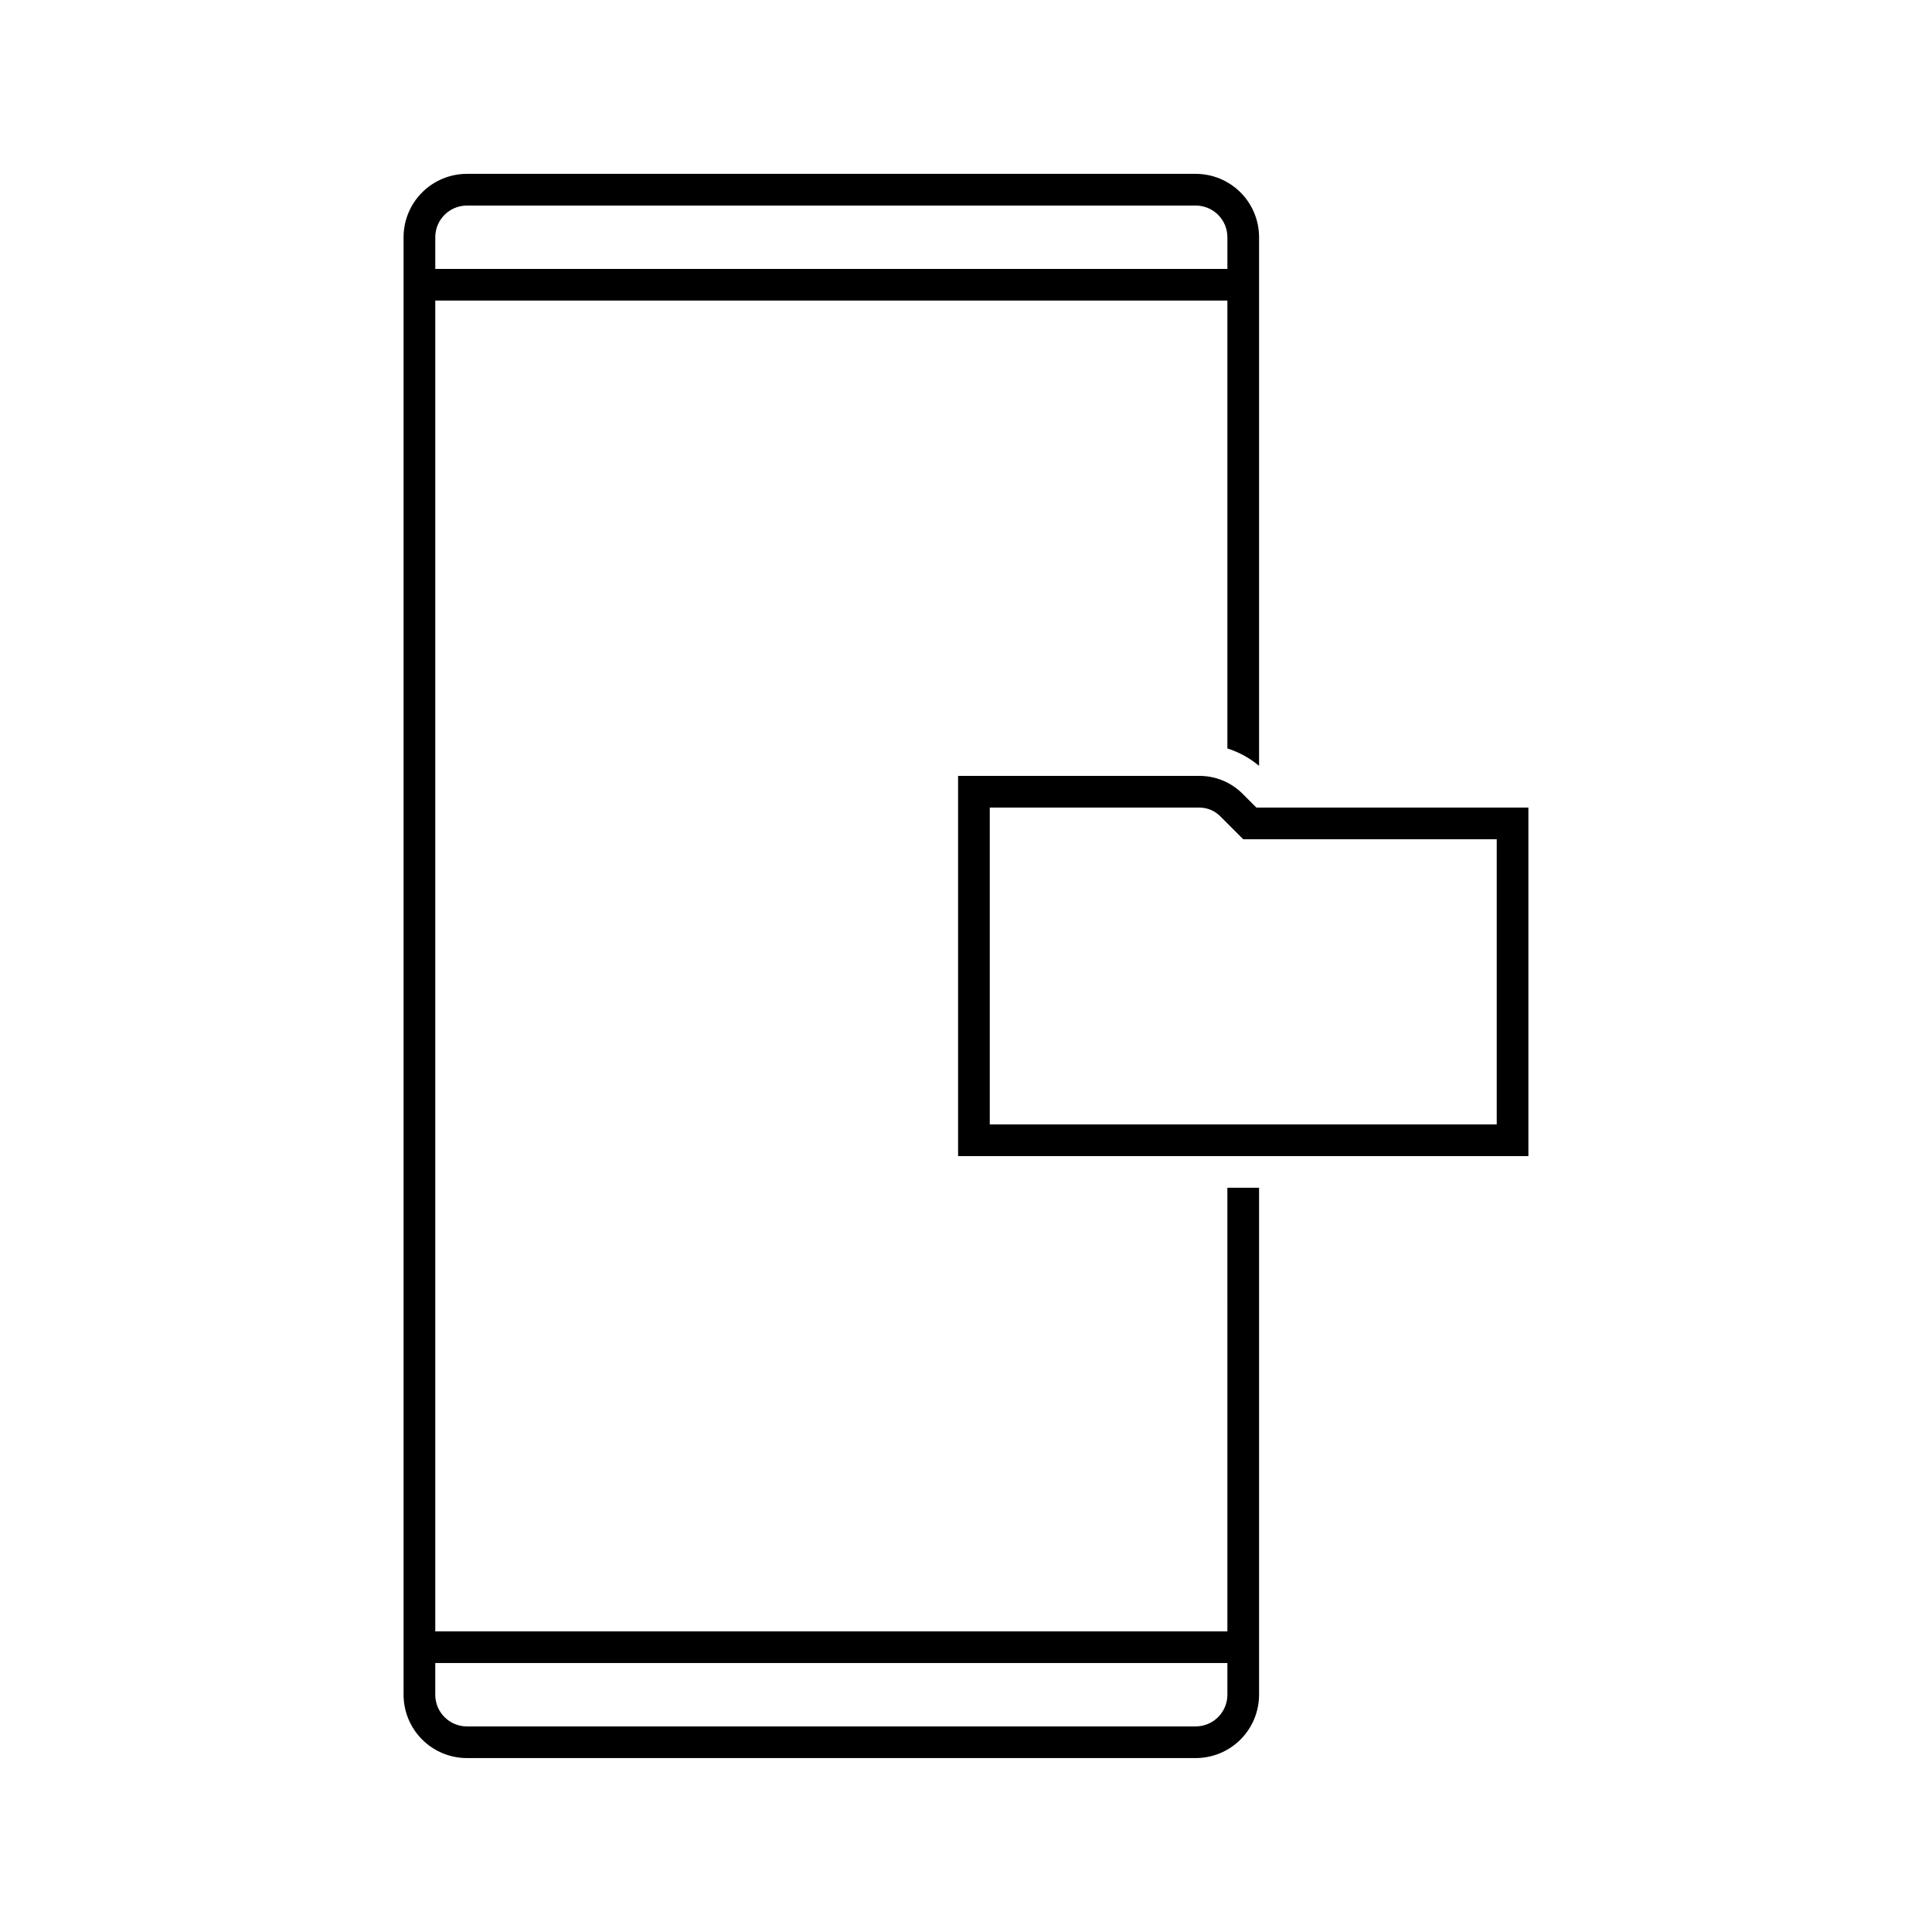
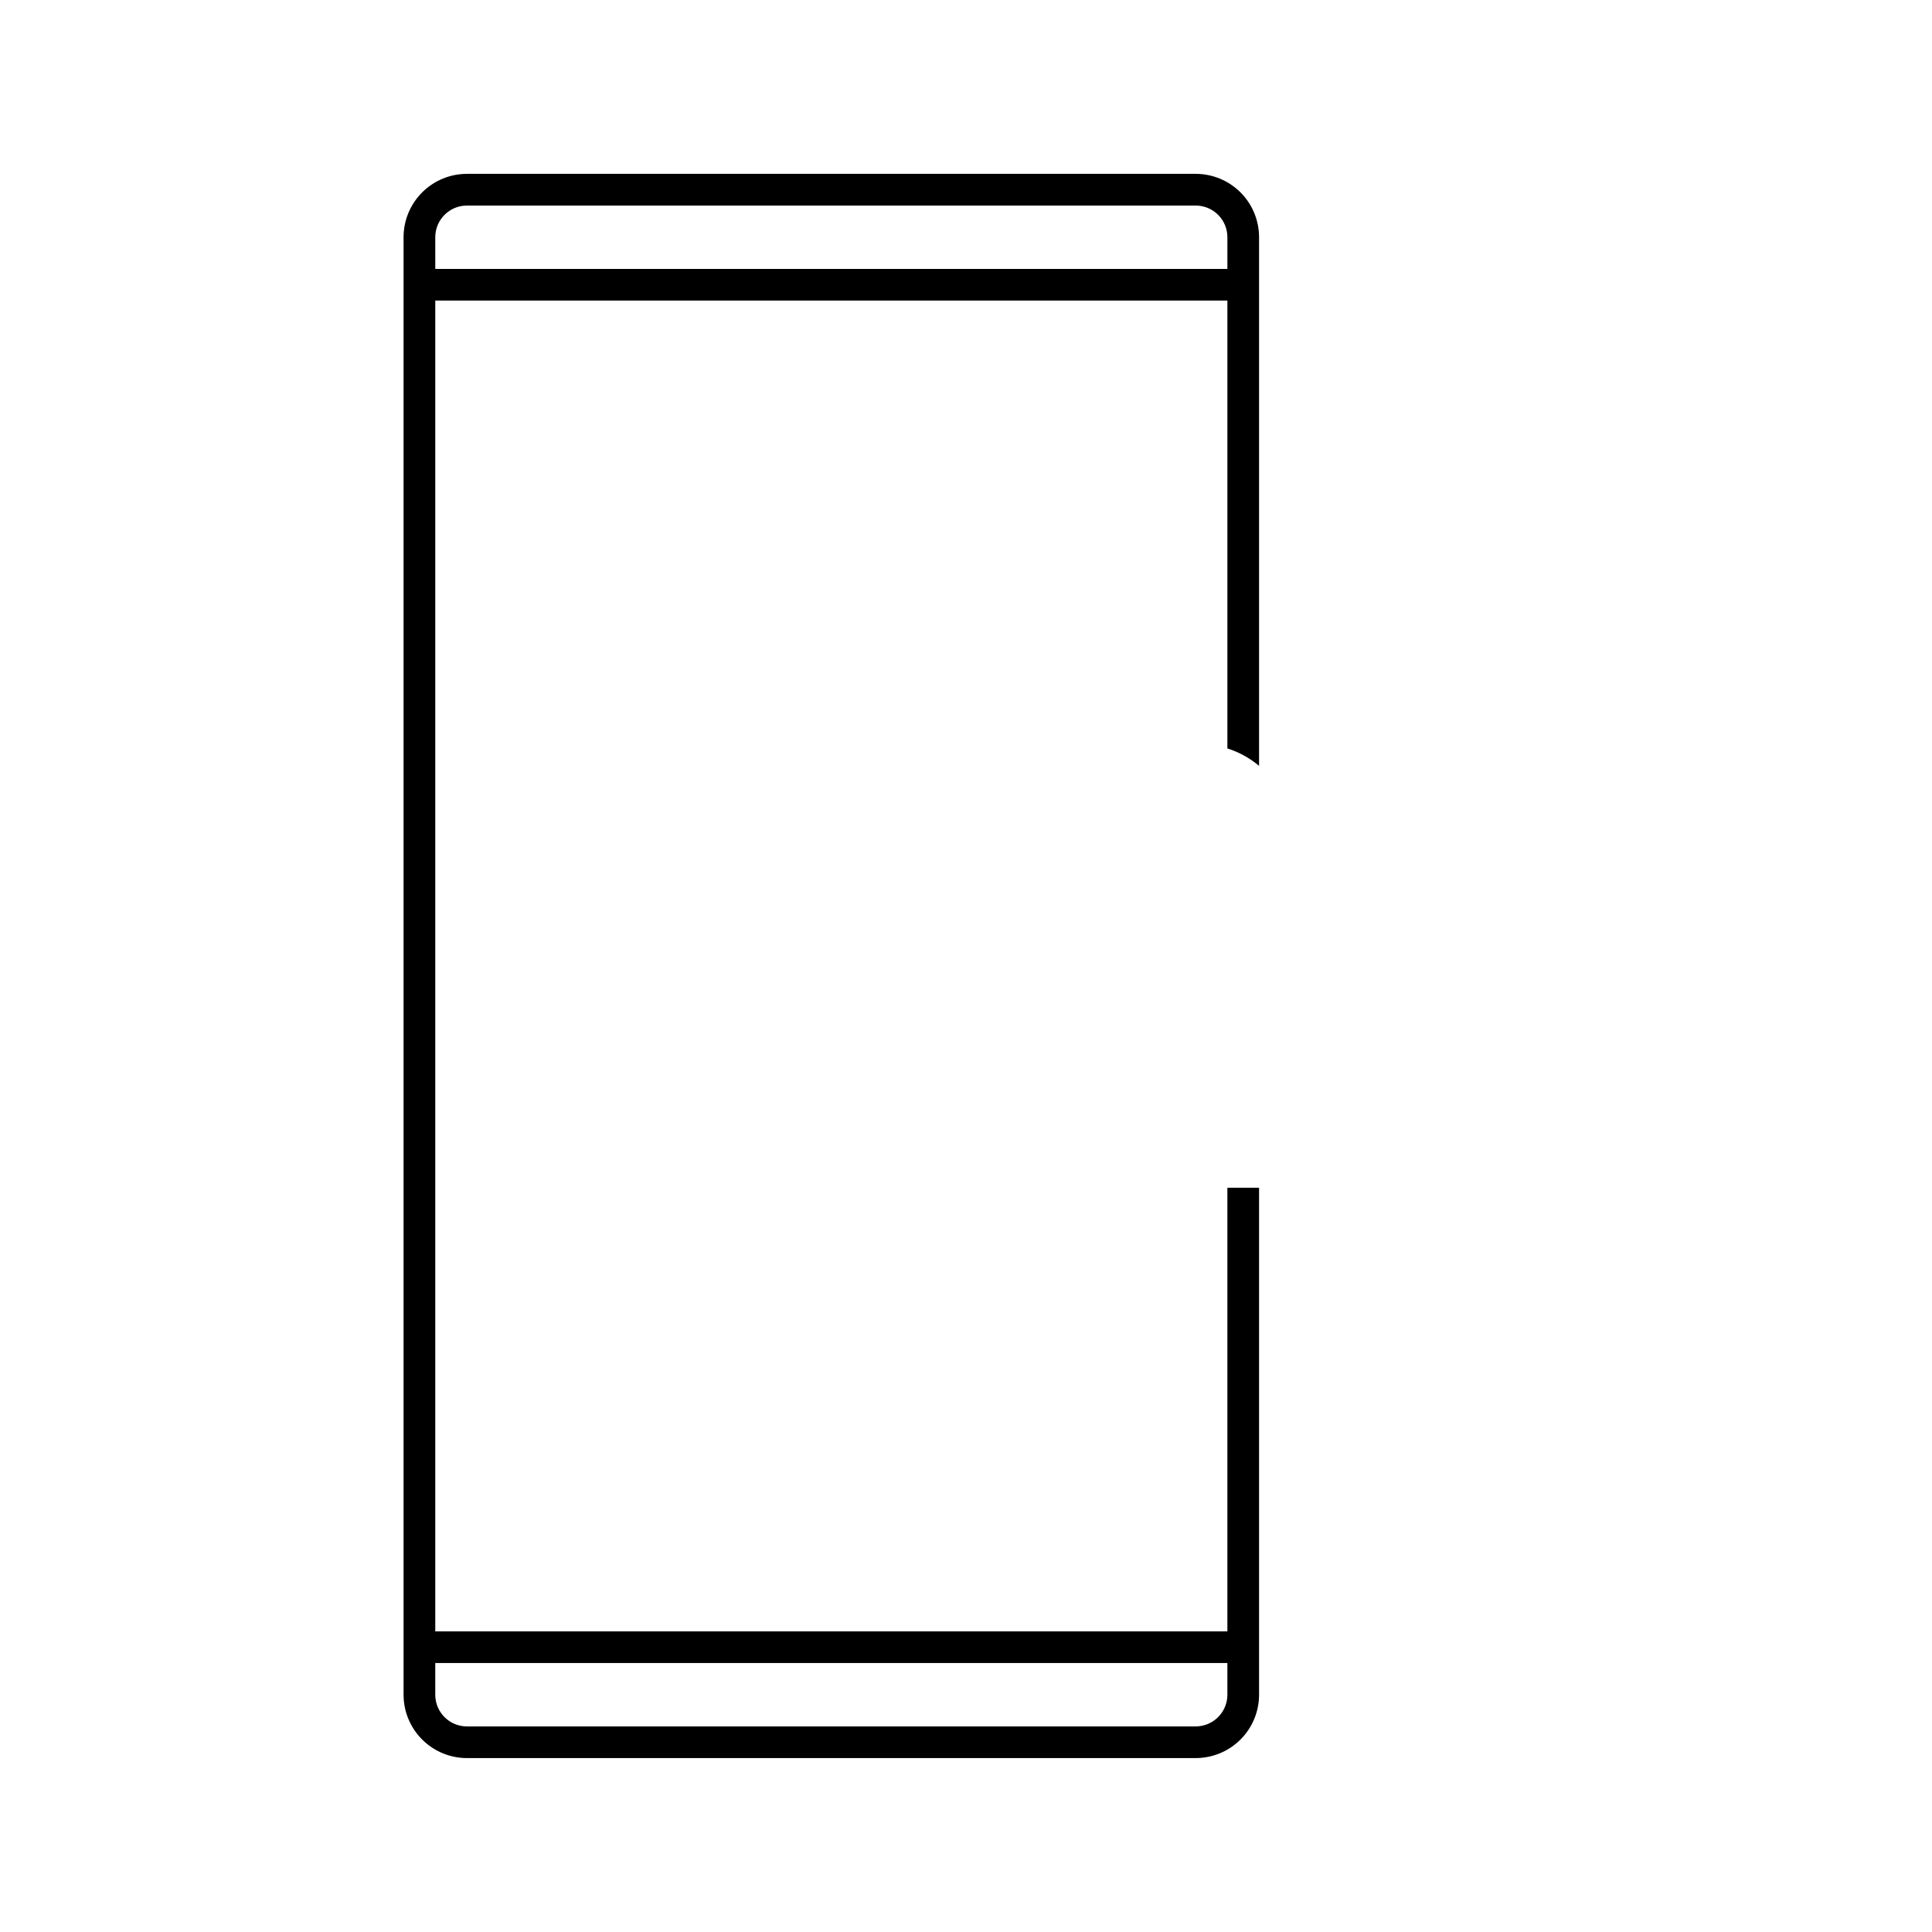
<svg xmlns="http://www.w3.org/2000/svg" fill="#000000" width="800px" height="800px" version="1.1" viewBox="144 144 512 512">
  <g>
    <path d="m469.27 576.33h-209.92v-352.67h209.92v118.69c3.074 0.969 5.93 2.539 8.395 4.617v-140.1c0-4.453-1.77-8.727-4.918-11.875-3.148-3.148-7.422-4.918-11.875-4.918h-193.13 0.004c-4.457 0-8.727 1.77-11.875 4.918-3.152 3.148-4.922 7.422-4.922 11.875v386.25c0 4.453 1.77 8.727 4.922 11.875 3.148 3.148 7.418 4.918 11.875 4.918h193.13-0.004c4.453 0 8.727-1.77 11.875-4.918s4.918-7.422 4.918-11.875v-134.35h-8.398zm-209.92-369.46c0-4.637 3.758-8.395 8.398-8.395h193.13-0.004c2.227 0 4.363 0.883 5.938 2.457 1.574 1.574 2.461 3.711 2.461 5.938v8.398h-209.92zm209.92 386.25c0 2.227-0.887 4.363-2.461 5.938s-3.711 2.461-5.938 2.461h-193.13 0.004c-4.641 0-8.398-3.762-8.398-8.398v-8.398h209.92z" />
-     <path d="m476.96 358.02-3.652-3.652c-3.035-3.051-7.164-4.762-11.465-4.746h-63.941v100.76h151.14v-92.363zm63.688 83.969h-134.35v-83.969h55.543c2.062 0 4.039 0.812 5.5 2.266l6.133 6.129h67.176z" />
  </g>
</svg>